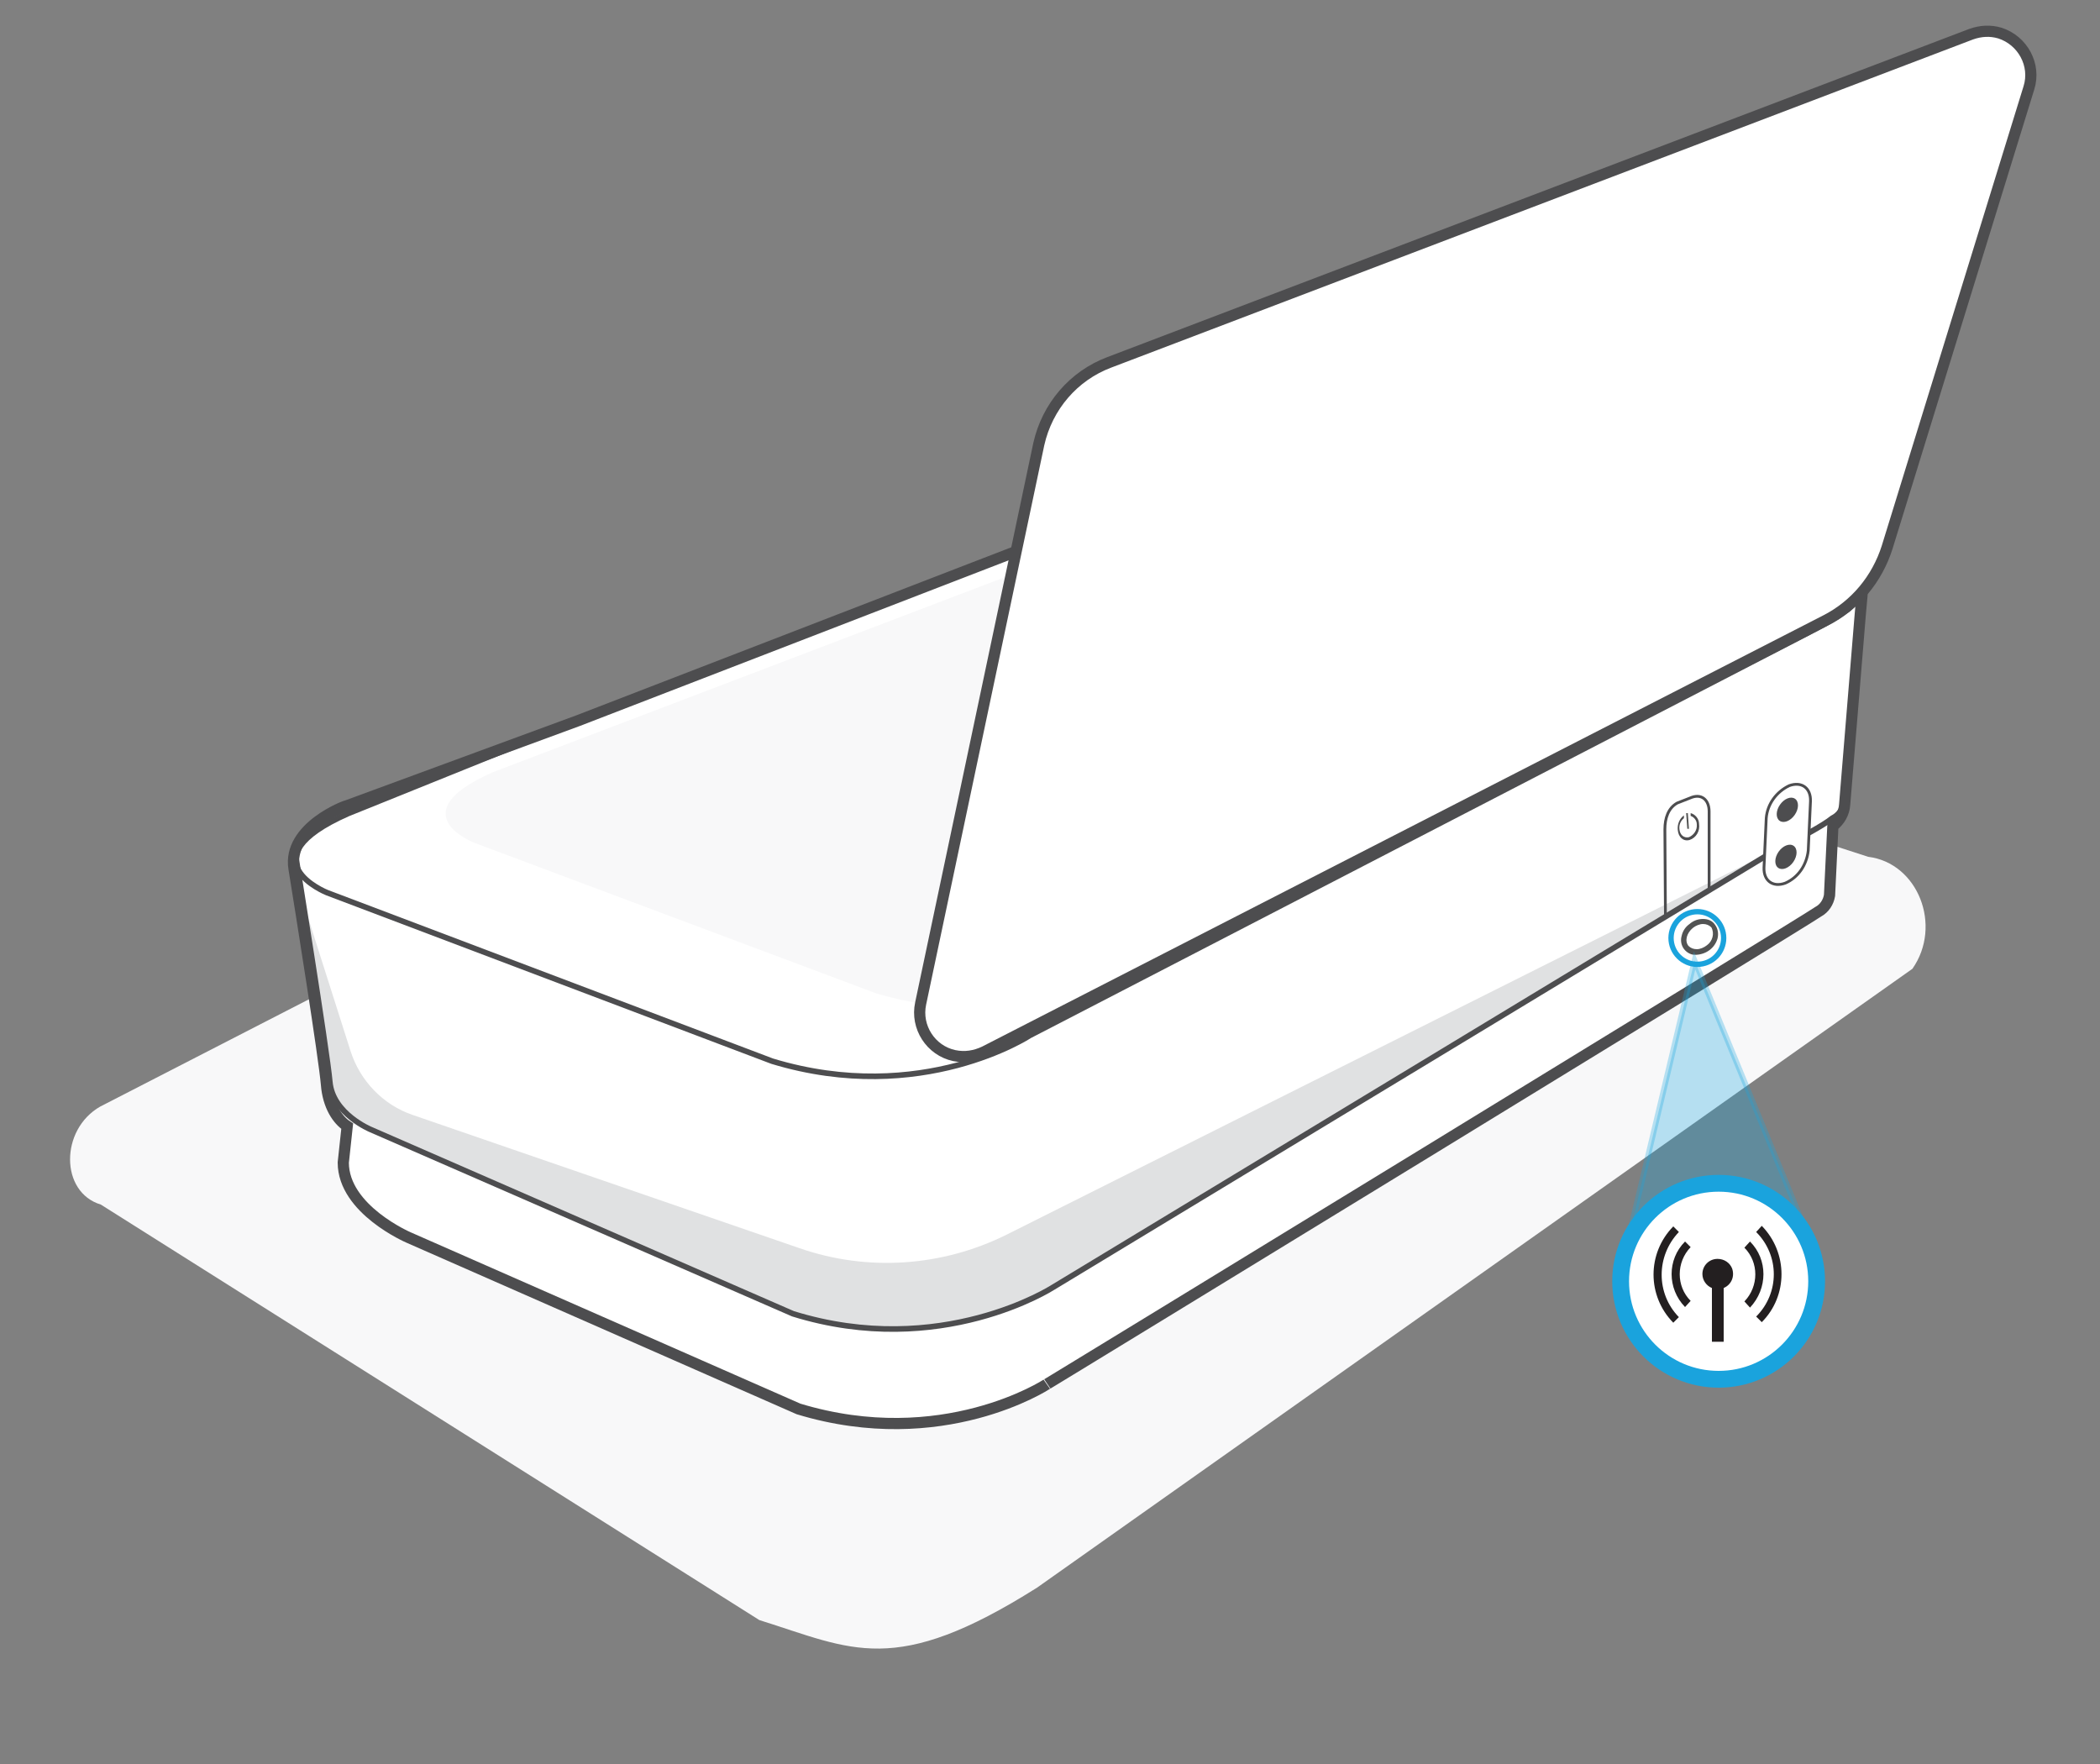
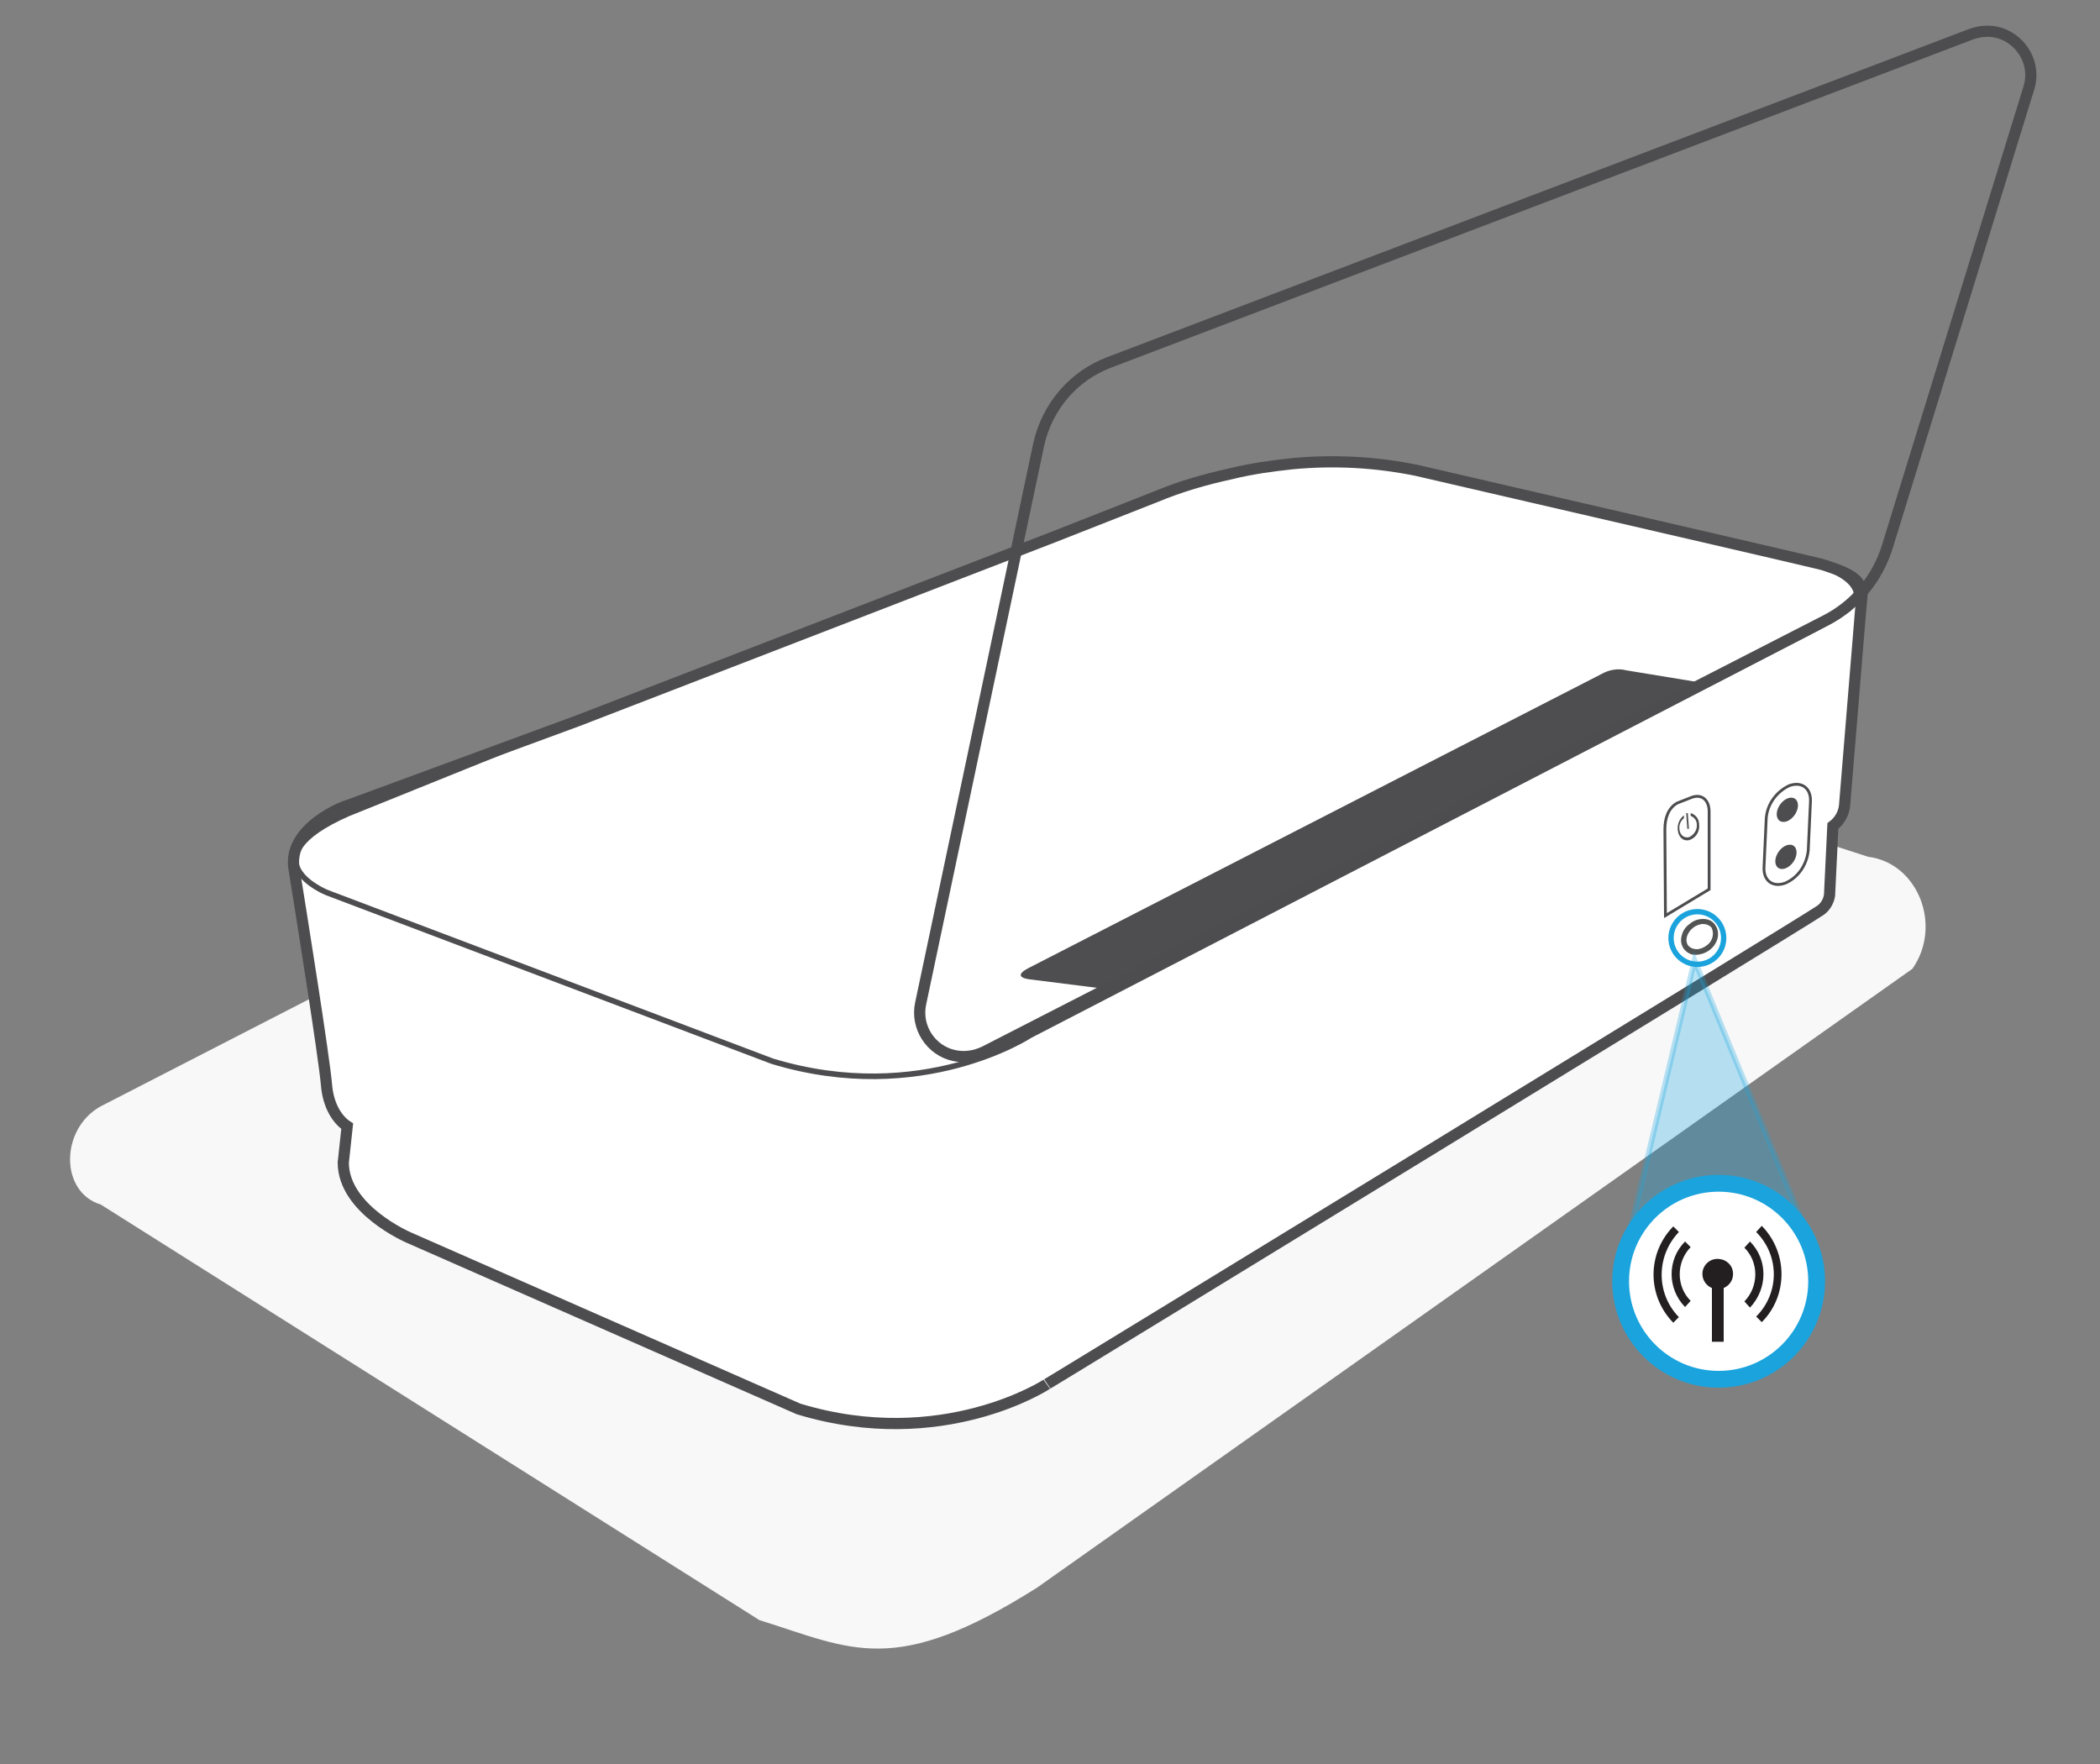
<svg xmlns="http://www.w3.org/2000/svg" xmlns:xlink="http://www.w3.org/1999/xlink" version="1.1" id="Layer_1" x="0px" y="0px" viewBox="0 0 375 315" style="enable-background:new 0 0 375 315;" xml:space="preserve">
  <rect x="0" y="0" width="375" height="315" fill="#808080" stroke="none" />
  <style type="text/css">
	.st0{clip-path:url(#SVGID_2_);}
	.st1{fill:#F8F8F9;}
	.st2{fill:#FFFFFF;}
	.st3{fill:#E0E1E2;}
	.st4{fill:none;stroke:#4D4D4F;stroke-width:2;stroke-miterlimit:10;}
	.st5{fill:none;stroke:#4D4D4F;stroke-miterlimit:10;}
	.st6{fill:#4E4E50;}
	.st7{fill:#525353;}
	.st8{fill:none;stroke:#4D4D4F;stroke-width:0.5;stroke-miterlimit:10;}
	.st9{fill:#4D4D4F;}
	.st10{fill:#535453;}
	.st11{fill:#FFFFFF;stroke:#4D4D4F;stroke-width:0.5;stroke-miterlimit:10;}
	.st12{opacity:0.3;fill:#1AA3DD;stroke:#1AA3DD;stroke-miterlimit:10;enable-background:new    ;}
	.st13{fill:#FFFFFF;stroke:#1AA3DD;stroke-width:3;stroke-miterlimit:10;}
	.st14{clip-path:url(#SVGID_4_);}
	.st15{fill:#231F20;}
	.st16{fill:none;stroke:#1AA3DD;stroke-width:0.95;stroke-miterlimit:10;}
</style>
  <title>tango_wifi_button</title>
  <g>
    <defs>
      <path id="SVGID_1_" d="M698-138.3c-7.8,0-14,5.6-14,12.5l0.2,74.2c0,6.9,6.3,12.5,14.1,12.5l79.2-0.2c7.8,0,14-5.6,14-12.5    l-0.2-74.2c0-6.9-6.3-12.5-14.1-12.5L698-138.3z" />
    </defs>
    <clipPath id="SVGID_2_">
      <use xlink:href="#SVGID_1_" style="overflow:visible;" />
    </clipPath>
    <g class="st0">
      <path class="st1" d="M792.7-88c18.3,2.3,27.3,25.2,16.2,41.1l-321,226.9c-52.4,33.1-67.7,22.5-101.8,11.9L144.5,39.5    c-15-4.6-15.1-27.5-0.1-36l330.5-169.7c13.9-8.1,30-11.5,46-9.8L792.7-88z" />
      <path class="st2" d="M778.2-193.6c10.8,2.4,13.4,9.9,13.4,9.9l-8.4,76.8c-0.1,2.2-1.6,4.3-4.3,6.2c-0.3,0.2-0.3,1.6-0.6,1.9    l-0.2,9.4l-0.7,16.5c-0.1,2.2-3.4,2.9-6,4.7c-2,1.5-72.8,45.1-142.9,88.2l-6.3,3.9c-67.7,41.6-132.7,81.5-132.3,81.3    c0,0-37.8,25-90.4,9.1L248,45.6c0,0-13.9-6.8-14.9-18.3l-0.4-19l2.3,2c-3.4-2.5-7.9-7-8.5-14.1c-0.9-9.9-9.3-62.8-11.9-79.3    c-0.6-1.3-0.9-2.8-0.7-4.3c-0.1-0.4-0.1-0.6-0.1-0.6h0.2c1-4.3,6-9.5,19-15.2l297.7-116.3c21.1-8.2,43.5-12.5,66.1-12.7    c10.5-0.2,21,0.9,31.3,3.1c0,0,54,12.7,96.4,22.7c24.6,5.7,45.3,10.5,49.8,11.6C774.4-194.8,776.5-194.2,778.2-193.6" />
      <path class="st3" d="M218.8-70.9l17.3,54.3c3.5,11,12,19.7,22.9,23.4l142,49c24.9,8.6,52.2,6.8,75.8-5L769.3-95.8l0,0    c-0.1,0.1-0.2,0.1-0.4,0.2l-0.3,0.2c-3.2,1.8-7,3.8-11.1,6L493.6,70.1c0,0-41.2,26.4-95.3,9.6L243.4,12.2c0,0-13.9-5.8-14.9-17.6    C227.8-13.2,222.3-48.6,218.8-70.9z" />
-       <path class="st4" d="M215.3-83.5c2.7,16.5,11,69.4,11.9,79.2c0.7,7.8,4,12.9,7.5,15.2l-1.5,13.3c0.1,17.3,23.9,27.4,23.9,27.4    L400,114.6c52.8,16,90.9-9.1,90.9-9.1c-0.9,0.5,279.1-170.4,283-173.4c2.6-1.8,4.1-3.8,4.2-6l1.3-25.5c2.5-1.9,4-4.8,4.4-7.9    l5.8-70.1c0,0,0.2-2.2,0.6-6.8c0,0,0-0.1,0-0.1s0-0.1,0-0.1c0-1.1-0.3-2.1-0.7-3.1c-1.4-2.9-5.2-4.7-10.6-6.5    c-1.6-0.6-3.8-1.2-3.8-1.2c-7.6-1.9-62.7-14.6-103.4-24l-44.3-10.3c-15-3.2-30.4-4-45.6-2.4c-7.6,0.7-15.2,1.9-22.7,3.6    c-9.4,2-18.6,4.8-27.5,8.4l-37.7,14.7l-174.3,67.3l-84.8,31.2C234.7-106.7,212.9-98.8,215.3-83.5z" />
      <path class="st5" d="M790.2-185.1l-6.3,76.8c-0.1,2.2-1.6,4.3-4.3,6.2c-3.2,2.6-11.3,7-22.2,12.6L493.6,70.1    c0,0-41.2,26.4-95.3,9.6L243.4,12.2c0,0-13.9-5.8-14.9-17.5s-12.6-84.2-12.6-84.2" />
    </g>
  </g>
  <path class="st1" d="M333.6,153c8.9,1.1,13.3,12.3,7.9,20L185.2,283.5c-25.5,16.1-33,11-49.6,5.8L18,215.1  c-7.3-2.2-7.3-13.4-0.1-17.5l160.9-82.7c6.8-3.9,14.6-5.6,22.4-4.8L333.6,153z" />
  <path class="st2" d="M326.5,101.6c5.3,1.1,6.5,4.8,6.5,4.8l-4.1,37.4c-0.2,1.3-1,2.4-2.1,3c-0.1,0.1-0.2,0.8-0.3,0.9l-0.1,4.6  l-0.4,8c0,1.1-1.6,1.4-2.9,2.3c-1,0.7-35.5,22-69.6,43l-3.1,1.9c-33,20.3-64.6,39.7-64.4,39.6c0,0-18.4,12.2-44,4.4L68.4,218  c0,0-6.8-3.3-7.2-8.9l-0.2-9.2l1.1,0.9c-2.3-1.6-3.8-4.1-4.2-6.9c-0.4-4.8-4.5-30.6-5.8-38.6c-0.3-0.6-0.4-1.4-0.3-2.1v-0.3h0.1  c0.5-2.1,2.9-4.6,9.3-7.4l145-56.6c10.3-4,21.2-6.1,32.2-6.2c5.1-0.1,10.2,0.4,15.2,1.5l47,11c12,2.8,22.1,5.1,24.2,5.7  c0,0,1,0.3,1.8,0.6" />
-   <path class="st1" d="M88,137.9l127.6-48.6c0.1,0,20.7-8.8,41.9-4.2c0,0,59.2,13.6,64.6,14.9c0,0,0.9,0.3,1.6,0.5  c2.4,0.8,4.1,1.9,4.7,3.2c0.2,0.3,0.3,0.7,0.2,1l0,0c0,0,0,0,0,0.1l0,0c-0.2,1.2-0.9,2.2-1.9,2.7c-1.5,1.1-4.1,2.5-9,5L198,173.3  c0,0-17.4,11.3-41.5,4.1l-71.8-26.9C84.7,150.5,71.2,145.3,88,137.9" />
-   <path class="st3" d="M54.2,161.3l8.4,26.4c1.7,5.3,5.8,9.6,11.1,11.4l69.1,23.8c12.1,4.2,25.4,3.3,36.9-2.4l142.5-71.4l0,0  c-0.1,0-0.1,0-0.2,0.1l-0.2,0.1c-1.5,0.9-3.4,1.8-5.4,2.9L188,230c0,0-20,12.8-46.4,4.6l-75.4-32.8c0,0-6.8-2.8-7.3-8.6  C58.6,189.4,55.9,172.2,54.2,161.3L54.2,161.3z" />
  <path class="st5" d="M62.1,145.3c-18.5,8.2-3.7,14.1-3.7,14.1l79.5,30.1c26.7,8.1,46-4.6,46-4.6l135.5-70.1c5.4-2.8,8.4-4.3,10-5.6  c1.1-0.6,1.9-1.7,2.1-3c0,0,0,0,0-0.1l0,0l0,0c0-0.4-0.1-0.8-0.3-1.1c-0.7-1.4-2.6-2.7-5.2-3.6c-0.8-0.3-1.8-0.6-1.8-0.6  c-3.7-0.9-30.4-7.1-50.1-11.7l-21.5-5c-7.3-1.5-14.7-1.9-22.1-1.2c-3.7,0.4-7.4,0.9-11,1.8c-4.6,1-9,2.3-13.4,4.1l-18.2,7  l-84.4,32.8L62.1,145.3z" />
  <path class="st4" d="M52.5,155.1c1.3,8,5.4,33.8,5.8,38.6c0.3,3.8,2,6.3,3.7,7.4l-0.7,6.5c0,8.4,11.7,13.4,11.7,13.4l69.6,30.6  c25.7,7.8,44.3-4.4,44.3-4.4c-0.4,0.3,135.9-83,137.8-84.4c1.1-0.6,1.8-1.7,2-2.9l0.6-12.4c1.2-0.9,2-2.3,2.1-3.8l2.8-34.1  c0,0,0.1-1.1,0.3-3.3V106c0-0.5-0.1-1-0.4-1.5c-0.7-1.4-2.5-2.3-5.2-3.2c-0.8-0.3-1.9-0.6-1.9-0.6c-3.7-0.9-30.5-7.1-50.4-11.7  l-21.6-5c-7.3-1.5-14.8-1.9-22.2-1.2c-3.7,0.4-7.4,0.9-11,1.8c-4.6,1-9.1,2.3-13.4,4.1l-18.3,7.2l-84.9,32.8l-41.3,15.2  C61.9,143.8,51.3,147.7,52.5,155.1z" />
  <path class="st6" d="M290.4,119.7l13.4,2.2l-106.3,54.7l-13.5-1.7c0,0-3.6-0.3-0.4-2l102.3-52.5  C287.3,119.6,288.9,119.3,290.4,119.7" />
-   <path class="st5" d="M332.4,105.7l-3.1,37.4c-0.2,1.3-0.9,2.4-2.1,3c-1.6,1.3-5.5,3.4-10.8,6.1L188,229.9c0,0-20,12.9-46.4,4.7  l-75.4-32.9c0,0-6.8-2.8-7.3-8.5s-6.2-41-6.2-41" />
-   <path class="st2" d="M175.8,187.8l150.2-77c5.3-2.7,9.2-7.4,11-13.1l25.3-82c1.3-4.1-1.1-8.5-5.2-9.8c-1.7-0.5-3.4-0.4-5.1,0.2  L198.1,64.7c-6.4,2.4-11.1,7.9-12.6,14.6l-21.1,99.9c-0.9,4.2,1.8,8.4,6,9.3C172.3,188.9,174.1,188.6,175.8,187.8" />
  <path class="st4" d="M175.8,187.8l150.2-77c5.3-2.7,9.2-7.4,11-13.1l25.3-82c1.3-4.1-1.1-8.5-5.2-9.8c-1.7-0.5-3.4-0.4-5.1,0.2  L198.1,64.7c-6.4,2.4-11.1,7.9-12.6,14.6l-21.1,99.9c-0.9,4.2,1.8,8.4,6,9.3C172.3,188.9,174.1,188.6,175.8,187.8z" />
  <path class="st7" d="M304.1,165c0.6,0,1.1,0.2,1.5,0.6c0.6,1.1,0.2,2.5-0.8,3.2c-0.5,0.4-1.2,0.7-1.8,0.7c-0.6,0-1.1-0.2-1.5-0.6  c-0.7-0.9-0.3-2.3,0.8-3.2C302.8,165.3,303.5,165,304.1,165 M304.1,164.1c-0.9,0-1.7,0.3-2.4,0.9c-0.7,0.5-1.2,1.2-1.4,2.1  c-0.4,1.4,0.3,2.8,1.7,3.3c0.3,0.1,0.6,0.1,0.9,0.1c1.8-0.1,3.3-1.2,3.8-2.9c0.2-0.8,0.1-1.7-0.4-2.4  C305.8,164.4,305,164.1,304.1,164.1" />
  <path class="st8" d="M297.4,163.5l7.8-4.7v-13.9c0-2.1-1.4-3.3-3.4-2.4l-2.3,0.9c-1.6,0.9-2.2,2.7-2.2,4.7L297.4,163.5z" />
  <path class="st9" d="M301.9,145.2v0.5c0.6,0.2,1.1,0.8,1.1,1.5c0.1,1-0.5,1.9-1.4,2.3c-0.9,0.2-1.6-0.4-1.7-1.4  c-0.1-0.8,0.2-1.5,0.8-2v-0.5c-0.8,0.6-1.2,1.6-1.1,2.6c0.1,1.3,1,2.1,2.1,1.8c1.2-0.4,1.9-1.6,1.7-2.9  C303.4,146.2,302.7,145.4,301.9,145.2" />
  <polygon class="st10" points="301.6,148 301.3,148 301.1,145.2 301.4,145.2 " />
  <path class="st11" d="M318.8,157.7L318.8,157.7c-2.2,0.8-3.9-0.4-3.8-2.8l0.4-8.8c0.2-2.5,1.8-4.7,4.1-5.8l0,0  c2.2-0.8,3.9,0.4,3.8,2.8l-0.4,8.8C322.6,154.5,321.1,156.7,318.8,157.7z" />
  <ellipse transform="matrix(0.572 -0.82 0.82 0.572 17.958 323.722)" class="st9" cx="319.3" cy="144.6" rx="2.4" ry="1.6" />
  <ellipse transform="matrix(0.572 -0.82 0.82 0.572 10.908 327.018)" class="st9" cx="319" cy="153.1" rx="2.4" ry="1.6" />
  <polygon class="st12" points="302.6,171.5 291.1,219.8 322.9,220.8 " />
  <circle class="st13" cx="306.9" cy="228.8" r="17.5" />
  <g>
    <defs>
      <rect id="SVGID_3_" x="295.2" y="218.9" width="23" height="20.7" />
    </defs>
    <clipPath id="SVGID_4_">
      <use xlink:href="#SVGID_3_" style="overflow:visible;" />
    </clipPath>
    <g class="st14">
      <path class="st15" d="M300.9,221.7c-3.2,3.2-3.2,8.4,0,11.7l1-1.1c-2.6-2.6-2.6-6.9,0-9.6L300.9,221.7z" />
      <path class="st15" d="M312.5,221.7l-1,1.1c2.6,2.6,2.6,6.9,0,9.6l1,1.1C315.7,230.1,315.7,224.9,312.5,221.7" />
      <path class="st15" d="M299.8,220l-1-1c-4.7,4.8-4.7,12.4,0,17.2l1-1C295.7,231,295.7,224.3,299.8,220" />
      <path class="st15" d="M313.6,220c4.2,4.2,4.2,10.9,0,15.1c0,0,0,0,0,0l1,1c4.7-4.7,4.7-12.4,0-17.2L313.6,220z" />
      <path class="st15" d="M306.7,224.8c-1.5,0-2.7,1.2-2.7,2.7c0,1.1,0.7,2.1,1.7,2.5v9.6h2.1V230c1.4-0.6,2-2.1,1.5-3.5    C308.9,225.5,307.9,224.8,306.7,224.8" />
    </g>
  </g>
  <circle class="st16" cx="303.1" cy="167.5" r="4.7" />
</svg>